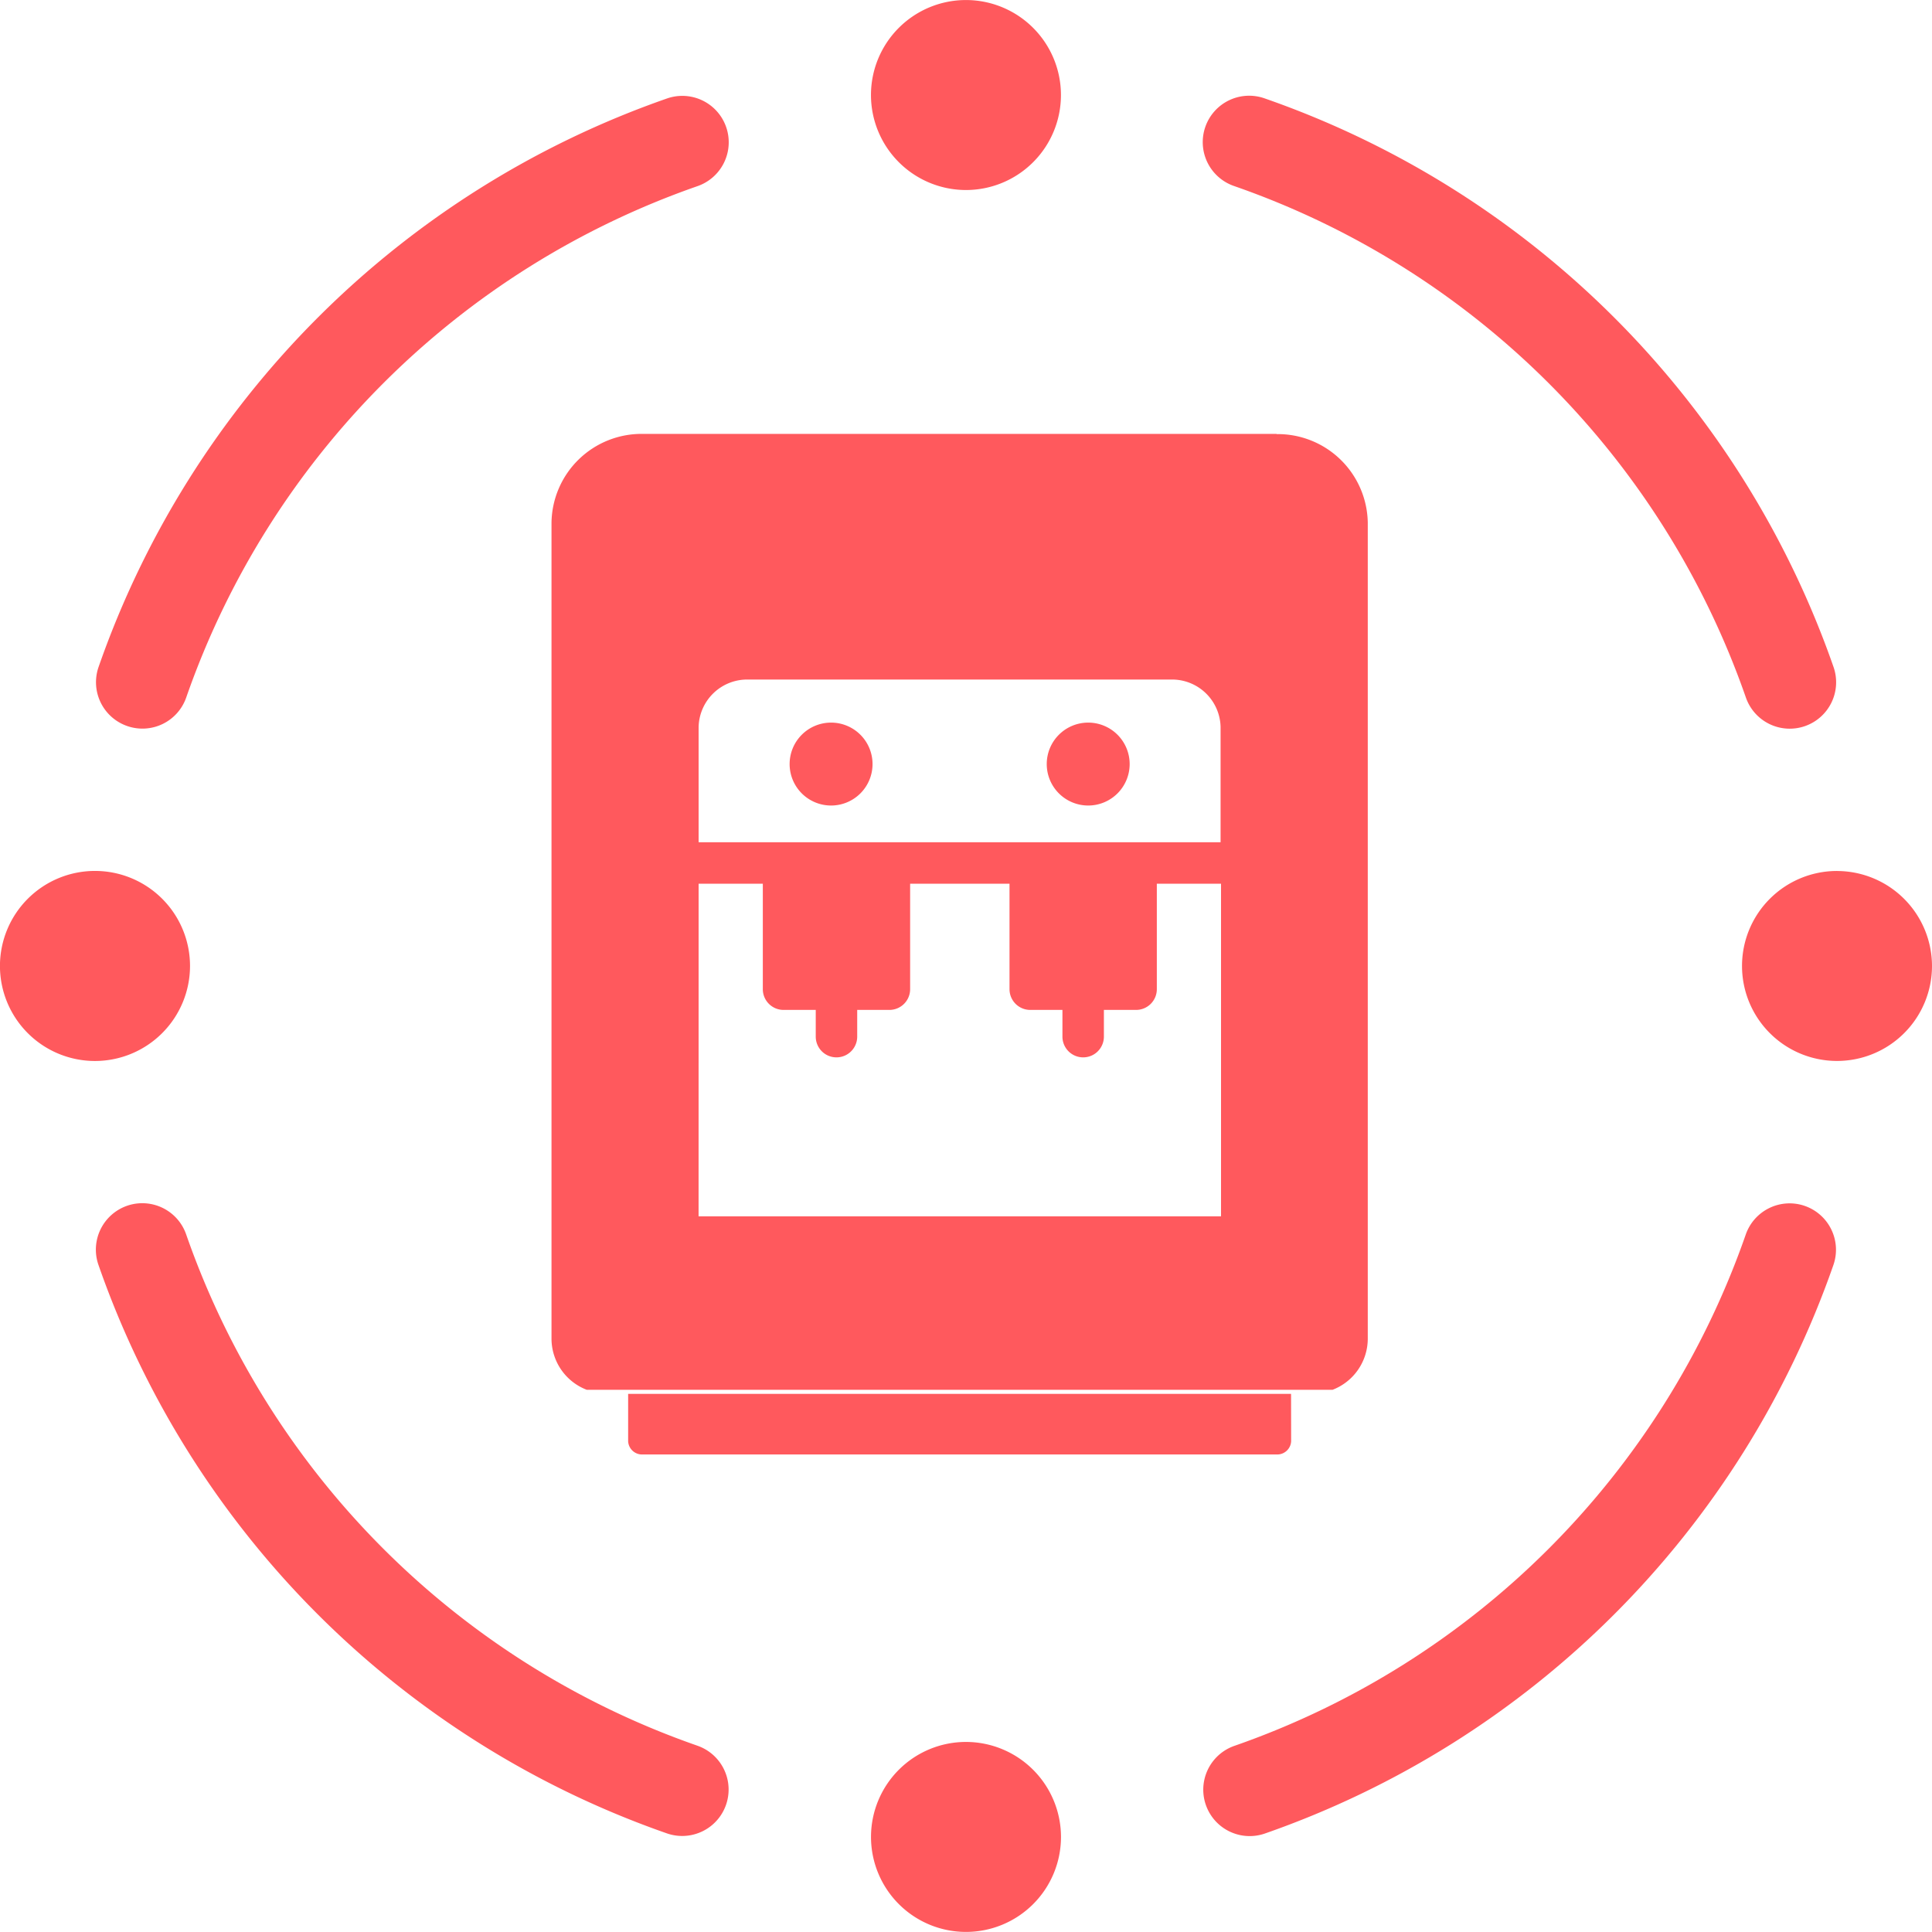
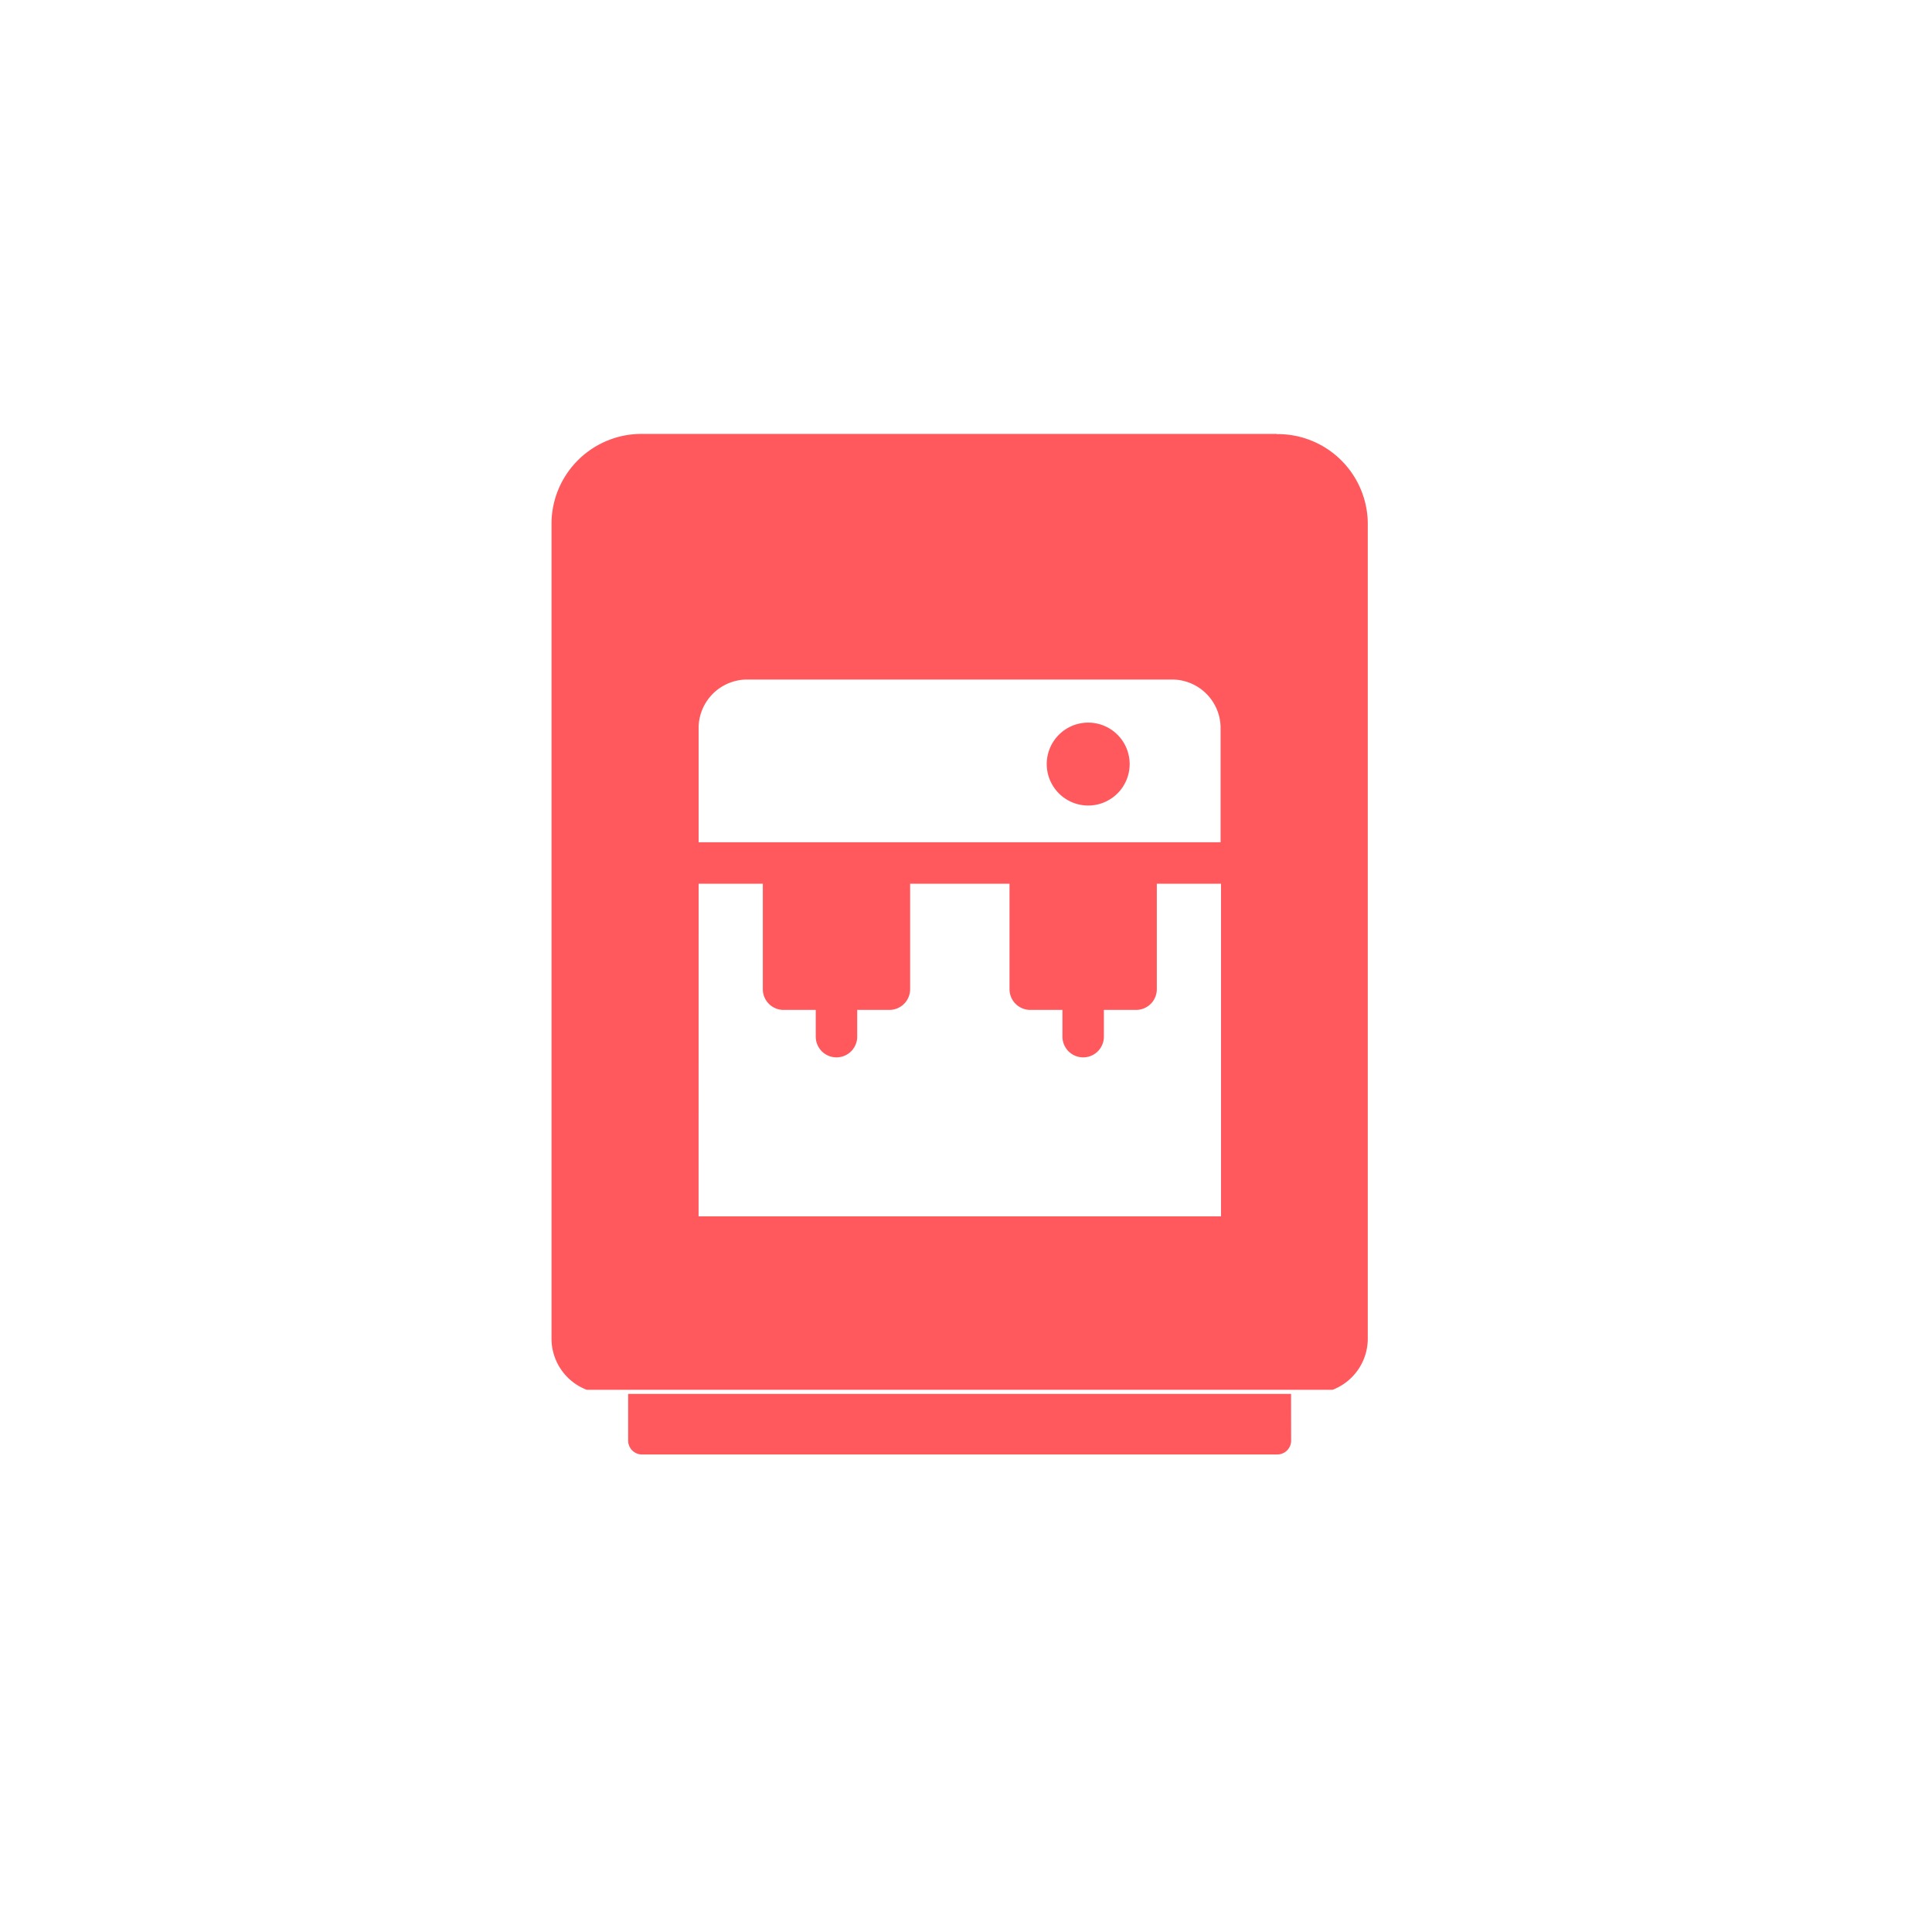
<svg xmlns="http://www.w3.org/2000/svg" id="Group_44294" data-name="Group 44294" width="48" height="47.999" viewBox="0 0 48 47.999">
  <g id="Group_44297" data-name="Group 44297">
-     <path id="Path_81779" data-name="Path 81779" d="M4.721,24A2.361,2.361,0,1,0,2.36,26.36,2.363,2.363,0,0,0,4.721,24M24,43.278a2.36,2.36,0,1,0,2.36,2.361A2.363,2.363,0,0,0,24,43.278M45.639,21.639A2.36,2.36,0,1,0,48,24a2.363,2.363,0,0,0-2.361-2.36M24,4.721a2.36,2.36,0,1,0-2.361-2.36A2.362,2.362,0,0,0,24,4.721M3.163,18.039a1.151,1.151,0,0,0,1.465-.714,20.636,20.636,0,0,1,12.7-12.7,1.153,1.153,0,0,0-.752-2.18A22.958,22.958,0,0,0,2.448,16.574a1.152,1.152,0,0,0,.715,1.465ZM44.838,29.96a1.154,1.154,0,0,0-1.466.714,20.637,20.637,0,0,1-12.7,12.7,1.153,1.153,0,1,0,.752,2.18A22.959,22.959,0,0,0,45.552,31.424a1.153,1.153,0,0,0-.715-1.464ZM30.675,4.627a20.636,20.636,0,0,1,12.7,12.7,1.153,1.153,0,0,0,2.18-.752A22.956,22.956,0,0,0,31.427,2.447a1.153,1.153,0,1,0-.751,2.18ZM17.326,43.371a20.632,20.632,0,0,1-12.7-12.7,1.153,1.153,0,0,0-2.181.752A22.956,22.956,0,0,0,16.573,45.551a1.153,1.153,0,0,0,.752-2.18Z" fill="#ff595d" fill-rule="evenodd" />
    <path id="Path_81780" data-name="Path 81780" d="M157.8,109.989h-15.75a2.238,2.238,0,0,0-2.265,2.205v20.281a1.363,1.363,0,0,0,.875,1.263H159.19a1.363,1.363,0,0,0,.875-1.264V112.194a2.238,2.238,0,0,0-2.265-2.2m-14.36,10.141v-2.868a1.208,1.208,0,0,1,1.234-1.175h10.5a1.207,1.207,0,0,1,1.234,1.175v2.868Zm0,1.03h1.595v2.62a.515.515,0,0,0,.515.515h.8v.664a.515.515,0,1,0,1.03,0V124.3h.8a.515.515,0,0,0,.515-.515v-2.62h2.469v2.62a.515.515,0,0,0,.515.515h.8v.664a.515.515,0,1,0,1.03,0V124.3h.8a.515.515,0,0,0,.515-.515v-2.62h1.595v8.264H143.439Zm14.721,13.85a.346.346,0,0,1-.36.33H142.049a.346.346,0,0,1-.36-.33v-1.175h16.47Z" transform="translate(-126.083 -99.209)" fill="#ff595d" fill-rule="evenodd" />
-     <path id="Path_81781" data-name="Path 81781" d="M201.179,183.164a1.03,1.03,0,1,0,1.03,1.03,1.03,1.03,0,0,0-1.03-1.03" transform="translate(-180.531 -165.211)" fill="#ff595d" fill-rule="evenodd" />
    <path id="Path_81782" data-name="Path 81782" d="M266.351,183.164a1.03,1.03,0,1,0,1.03,1.03,1.03,1.03,0,0,0-1.03-1.03" transform="translate(-239.315 -165.211)" fill="#ff595d" fill-rule="evenodd" />
  </g>
</svg>